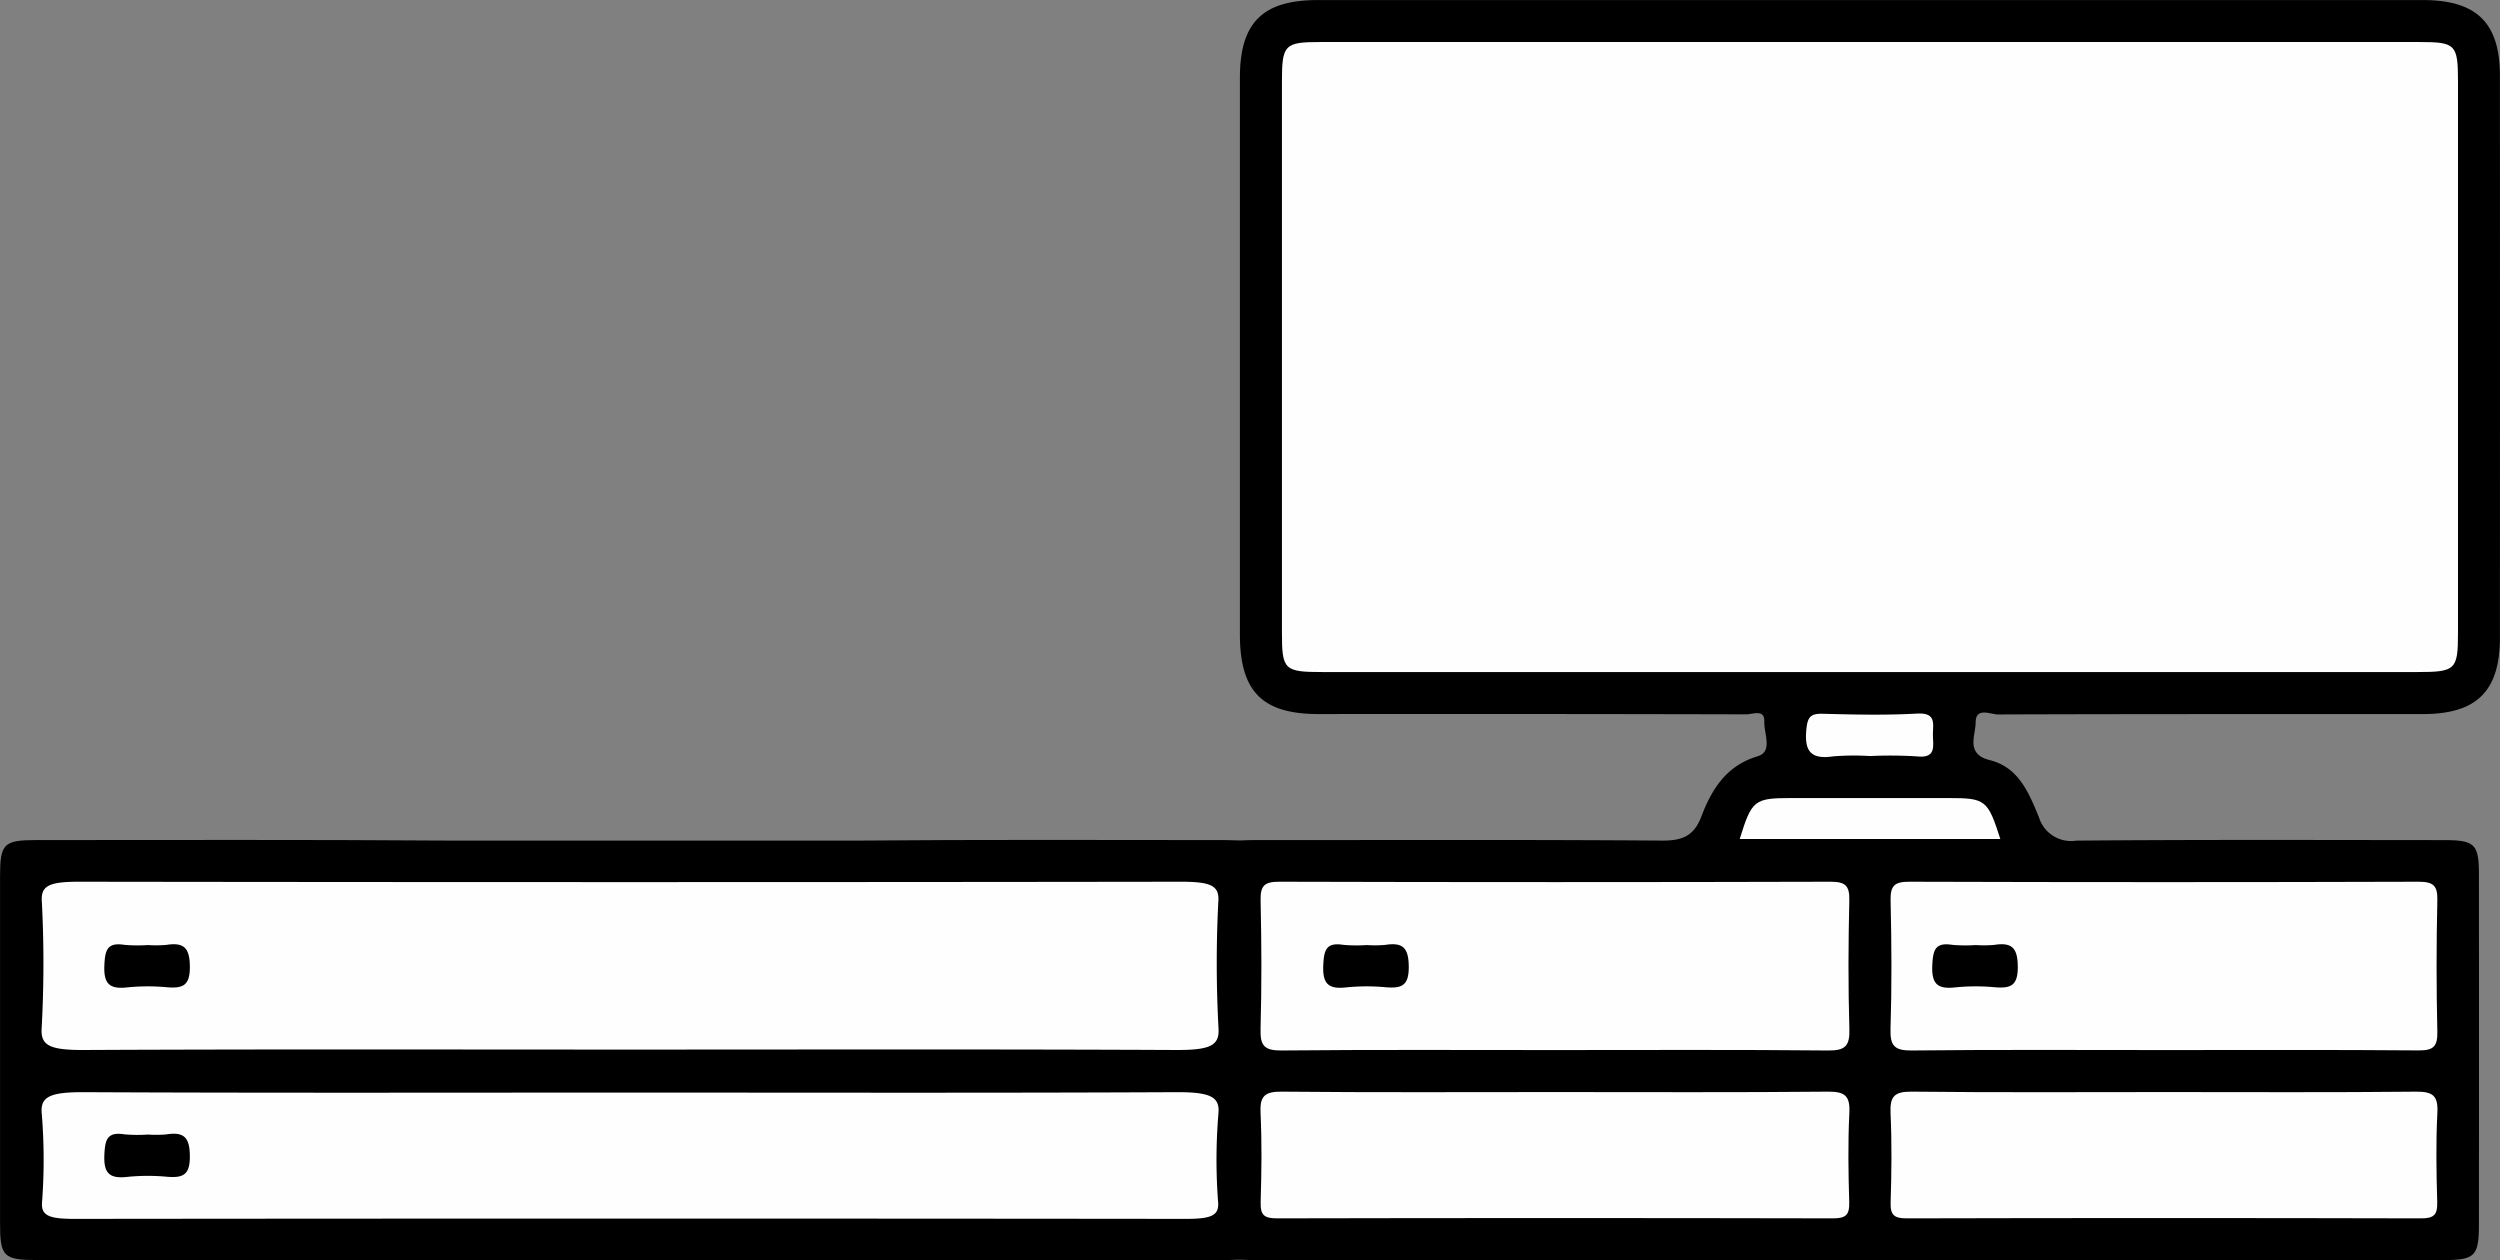
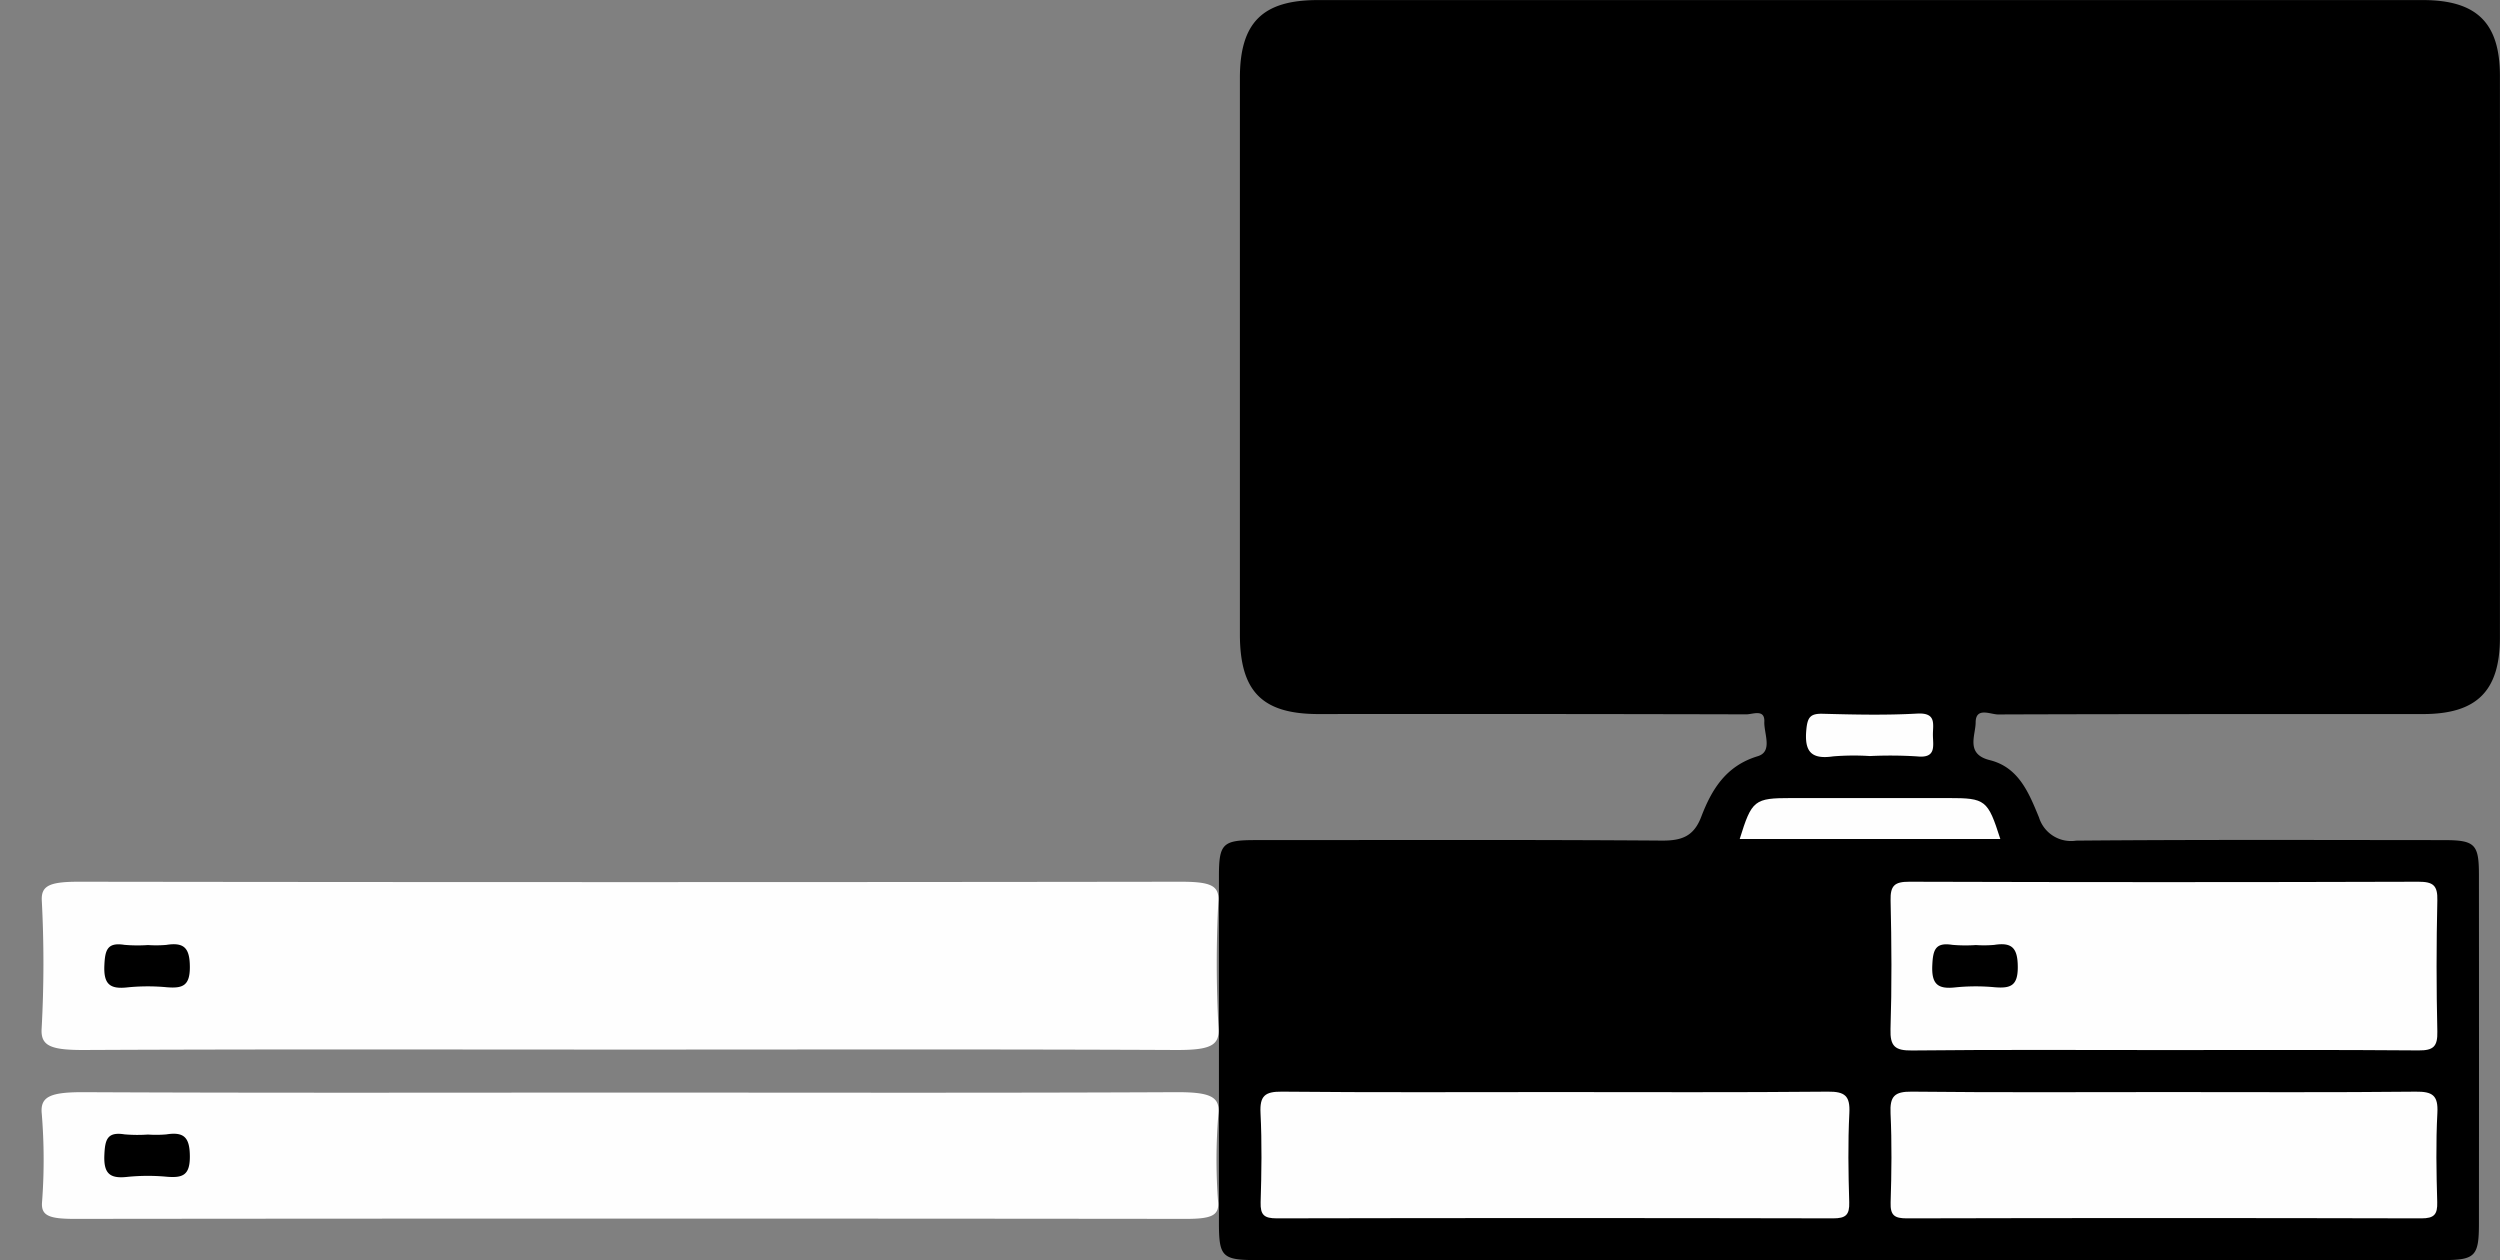
<svg xmlns="http://www.w3.org/2000/svg" width="182.127" height="91.798" viewBox="0 0 182.127 91.798">
  <rect x="0" y="0" width="182.127" height="91.798" fill="#808080" stroke="none" />
  <g id="Raggruppa_9" data-name="Raggruppa 9" transform="translate(-67.591 -4.664)">
    <g id="Raggruppa_7" data-name="Raggruppa 7" transform="translate(156.388 4.664)">
      <path id="Tracciato_76" data-name="Tracciato 76" d="M459.986,96.462q-21.509,0-43.019,0c-2.514,0-2.752-.235-2.753-2.712q0-12.619,0-25.237c0-2.381.263-2.646,2.629-2.647,9.879,0,19.757-.036,29.635.036,1.459.011,2.331-.313,2.872-1.731.76-1.992,1.8-3.715,4.119-4.417,1.116-.338.441-1.657.478-2.511.042-.952-.845-.537-1.307-.538q-15.582-.039-31.165-.021c-4.113,0-5.732-1.643-5.733-5.811q0-20.267,0-40.533c0-4.028,1.645-5.671,5.677-5.671q40.246,0,80.493,0c3.935,0,5.622,1.655,5.624,5.529q.009,20.458,0,40.916c0,3.888-1.688,5.568-5.588,5.57-10.325.006-20.649-.008-30.973.029-.557,0-1.626-.566-1.633.58-.006.956-.752,2.306,1.031,2.748,2.122.526,2.858,2.419,3.584,4.174a2.443,2.443,0,0,0,2.709,1.69c8.922-.079,17.845-.043,26.767-.038,2.276,0,2.571.285,2.573,2.507q.01,12.714,0,25.429c0,2.381-.272,2.658-2.621,2.659Q481.686,96.466,459.986,96.462Z" transform="translate(-414.211 -4.664)" />
-       <path id="Tracciato_77" data-name="Tracciato 77" d="M474.872,62.509H435.106c-2.814,0-2.973-.153-2.973-2.875q0-20.074,0-40.148c0-2.677.189-2.874,2.786-2.874q40.053,0,80.106,0c2.614,0,2.784.178,2.784,2.872q0,20.074,0,40.149c0,2.721-.163,2.876-2.979,2.876Z" transform="translate(-427.54 -13.55)" fill="#fefefe" />
-       <path id="Tracciato_78" data-name="Tracciato 78" d="M447.483,267.668c-6.628,0-13.257-.034-19.885.03-1.243.012-1.6-.3-1.566-1.56.095-3.12.078-6.246.006-9.368-.025-1.083.288-1.368,1.367-1.365q20.077.055,40.154,0c1.075,0,1.395.276,1.369,1.363-.073,3.122-.088,6.247.005,9.368.038,1.252-.316,1.576-1.563,1.563C460.74,267.634,454.112,267.668,447.483,267.668Z" transform="translate(-423.001 -191.17)" fill="#fefefe" />
      <path id="Tracciato_79" data-name="Tracciato 79" d="M625.119,267.668c-6.118,0-12.238-.036-18.355.03-1.241.014-1.606-.3-1.568-1.559.1-3.12.078-6.246.006-9.368-.025-1.081.285-1.37,1.366-1.366q18.547.057,37.094,0c1.074,0,1.4.274,1.371,1.362q-.109,4.778,0,9.559c.024,1.081-.284,1.376-1.365,1.367C637.484,267.642,631.3,267.668,625.119,267.668Z" transform="translate(-556.268 -191.17)" fill="#fefefe" />
      <path id="Tracciato_80" data-name="Tracciato 80" d="M447.473,315.131c6.629,0,13.257.033,19.885-.03,1.24-.012,1.63.3,1.567,1.559-.109,2.162-.073,4.334-.009,6.5.027.92-.25,1.172-1.169,1.171q-20.268-.043-40.536,0c-.911,0-1.2-.238-1.175-1.165.066-2.165.1-4.337-.008-6.5-.062-1.252.311-1.577,1.561-1.565C434.216,315.166,440.845,315.131,447.473,315.131Z" transform="translate(-422.995 -235.573)" fill="#fefefe" />
      <path id="Tracciato_81" data-name="Tracciato 81" d="M625.294,315.127c6.055,0,12.11.034,18.164-.029,1.219-.013,1.646.264,1.578,1.547-.114,2.161-.072,4.333-.011,6.5.026.9-.222,1.185-1.158,1.183q-18.738-.046-37.476,0c-.9,0-1.216-.21-1.186-1.154.068-2.165.094-4.337-.006-6.5-.057-1.231.278-1.592,1.549-1.577C612.93,315.165,619.112,315.127,625.294,315.127Z" transform="translate(-556.268 -235.569)" fill="#fefefe" />
      <path id="Tracciato_82" data-name="Tracciato 82" d="M562.317,234.592c.882-2.842,1.06-2.983,3.759-2.983h11.447c2.707,0,2.865.124,3.78,2.983Z" transform="translate(-524.375 -173.47)" fill="#fefefe" />
      <path id="Tracciato_83" data-name="Tracciato 83" d="M585.819,210.668a18.64,18.64,0,0,0-2.673.023c-1.607.235-2.106-.351-1.955-1.945.086-.906.29-1.182,1.2-1.158,2.293.061,4.593.113,6.88-.014,1.43-.079,1.132.793,1.141,1.57.009.794.258,1.7-1.154,1.549A31.519,31.519,0,0,0,585.819,210.668Z" transform="translate(-538.395 -155.589)" fill="#fefefe" />
-       <path id="Tracciato_84" data-name="Tracciato 84" d="M447.044,273.243a8.65,8.65,0,0,0,1.336-.011c1.3-.206,1.71.227,1.715,1.61s-.542,1.563-1.663,1.476a14.934,14.934,0,0,0-2.864.006c-1.306.152-1.767-.23-1.7-1.623.051-1.12.228-1.668,1.461-1.473A11.16,11.16,0,0,0,447.044,273.243Z" transform="translate(-436.263 -204.395)" />
      <path id="Tracciato_85" data-name="Tracciato 85" d="M620.237,273.243a8.649,8.649,0,0,0,1.336-.011c1.3-.206,1.71.227,1.716,1.61s-.542,1.563-1.663,1.476a14.934,14.934,0,0,0-2.864.006c-1.306.152-1.768-.23-1.7-1.623.051-1.12.228-1.668,1.461-1.473A11.161,11.161,0,0,0,620.237,273.243Z" transform="translate(-565.089 -204.395)" />
    </g>
    <g id="Raggruppa_8" data-name="Raggruppa 8" transform="translate(67.591 65.852)">
-       <path id="Tracciato_86" data-name="Tracciato 86" d="M130.047,243.564c8.922-.079,17.844-.043,26.767-.038,2.276,0,2.571.285,2.573,2.507q.011,12.714,0,25.429c0,2.381-.272,2.658-2.621,2.659q-21.7.006-43.4,0-21.509,0-43.019,0c-2.514,0-2.752-.235-2.753-2.712q0-12.619,0-25.237c0-2.381.263-2.646,2.629-2.647,9.879,0,19.757-.036,29.635.036" transform="translate(-67.591 -243.513)" />
      <path id="Tracciato_87" data-name="Tracciato 87" d="M122.287,267.633c-13.248,0-26.5-.034-39.742.03-2.484.012-3.206-.3-3.13-1.556a87.25,87.25,0,0,0,.011-9.341c-.05-1.079.575-1.364,2.731-1.361q40.124.055,80.249,0c2.149,0,2.787.275,2.737,1.359a87.521,87.521,0,0,0,.01,9.34c.075,1.248-.631,1.571-3.125,1.559C148.782,267.6,135.534,267.633,122.287,267.633Z" transform="translate(-76.382 -252.358)" fill="#fefefe" />
      <path id="Tracciato_88" data-name="Tracciato 88" d="M122.271,315.278c13.246,0,26.493.034,39.737-.03,2.478-.012,3.258.3,3.131,1.559a40.741,40.741,0,0,0-.019,6.5c.055.92-.5,1.173-2.337,1.171q-40.5-.043-81,0c-1.822,0-2.4-.238-2.348-1.165a41.046,41.046,0,0,0-.017-6.5c-.123-1.252.622-1.577,3.119-1.565C95.778,315.312,109.025,315.278,122.271,315.278Z" transform="translate(-76.376 -296.87)" fill="#fefefe" />
      <path id="Tracciato_89" data-name="Tracciato 89" d="M100.424,273.243a8.65,8.65,0,0,0,1.336-.011c1.3-.206,1.71.227,1.715,1.61s-.542,1.563-1.663,1.476a14.937,14.937,0,0,0-2.864.006c-1.306.152-1.767-.23-1.7-1.623.05-1.12.228-1.668,1.461-1.473A11.16,11.16,0,0,0,100.424,273.243Z" transform="translate(-89.644 -265.583)" />
      <path id="Tracciato_90" data-name="Tracciato 90" d="M100.424,327.13a8.65,8.65,0,0,0,1.336-.011c1.3-.206,1.71.227,1.715,1.61s-.542,1.563-1.663,1.476a14.941,14.941,0,0,0-2.864.006c-1.306.152-1.767-.23-1.7-1.623.05-1.12.228-1.667,1.461-1.473A11.137,11.137,0,0,0,100.424,327.13Z" transform="translate(-89.644 -305.665)" />
    </g>
  </g>
</svg>